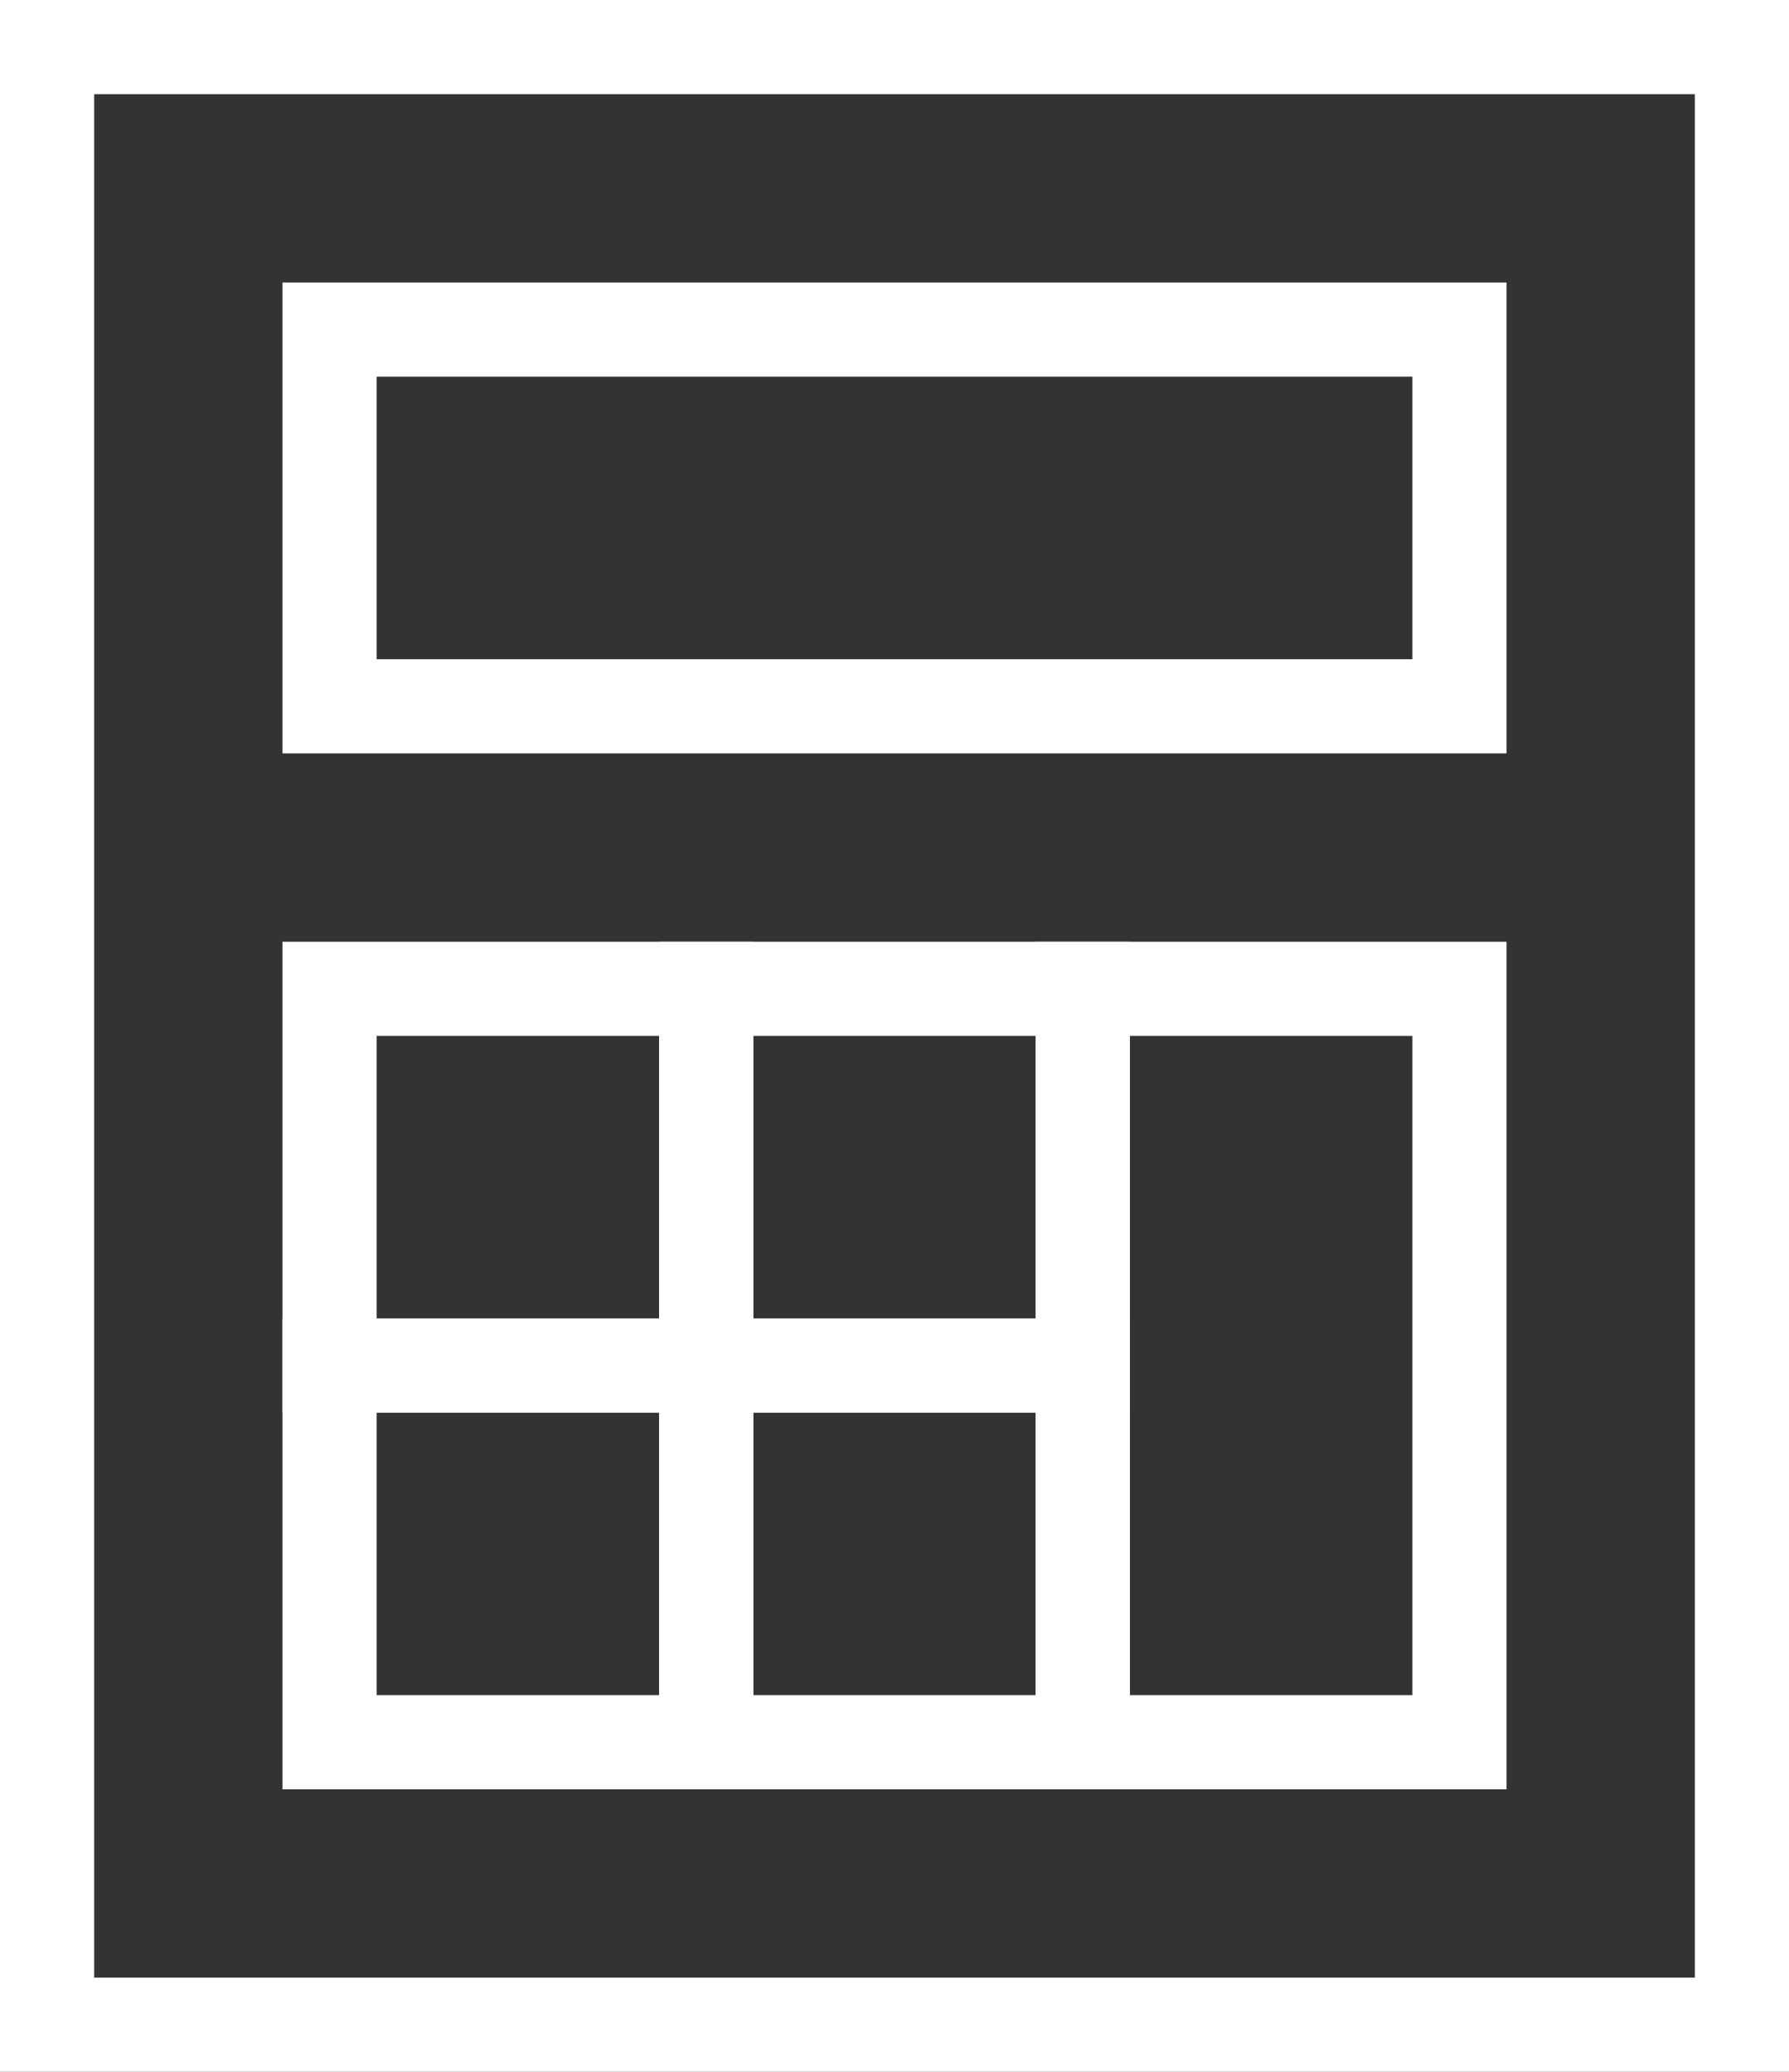
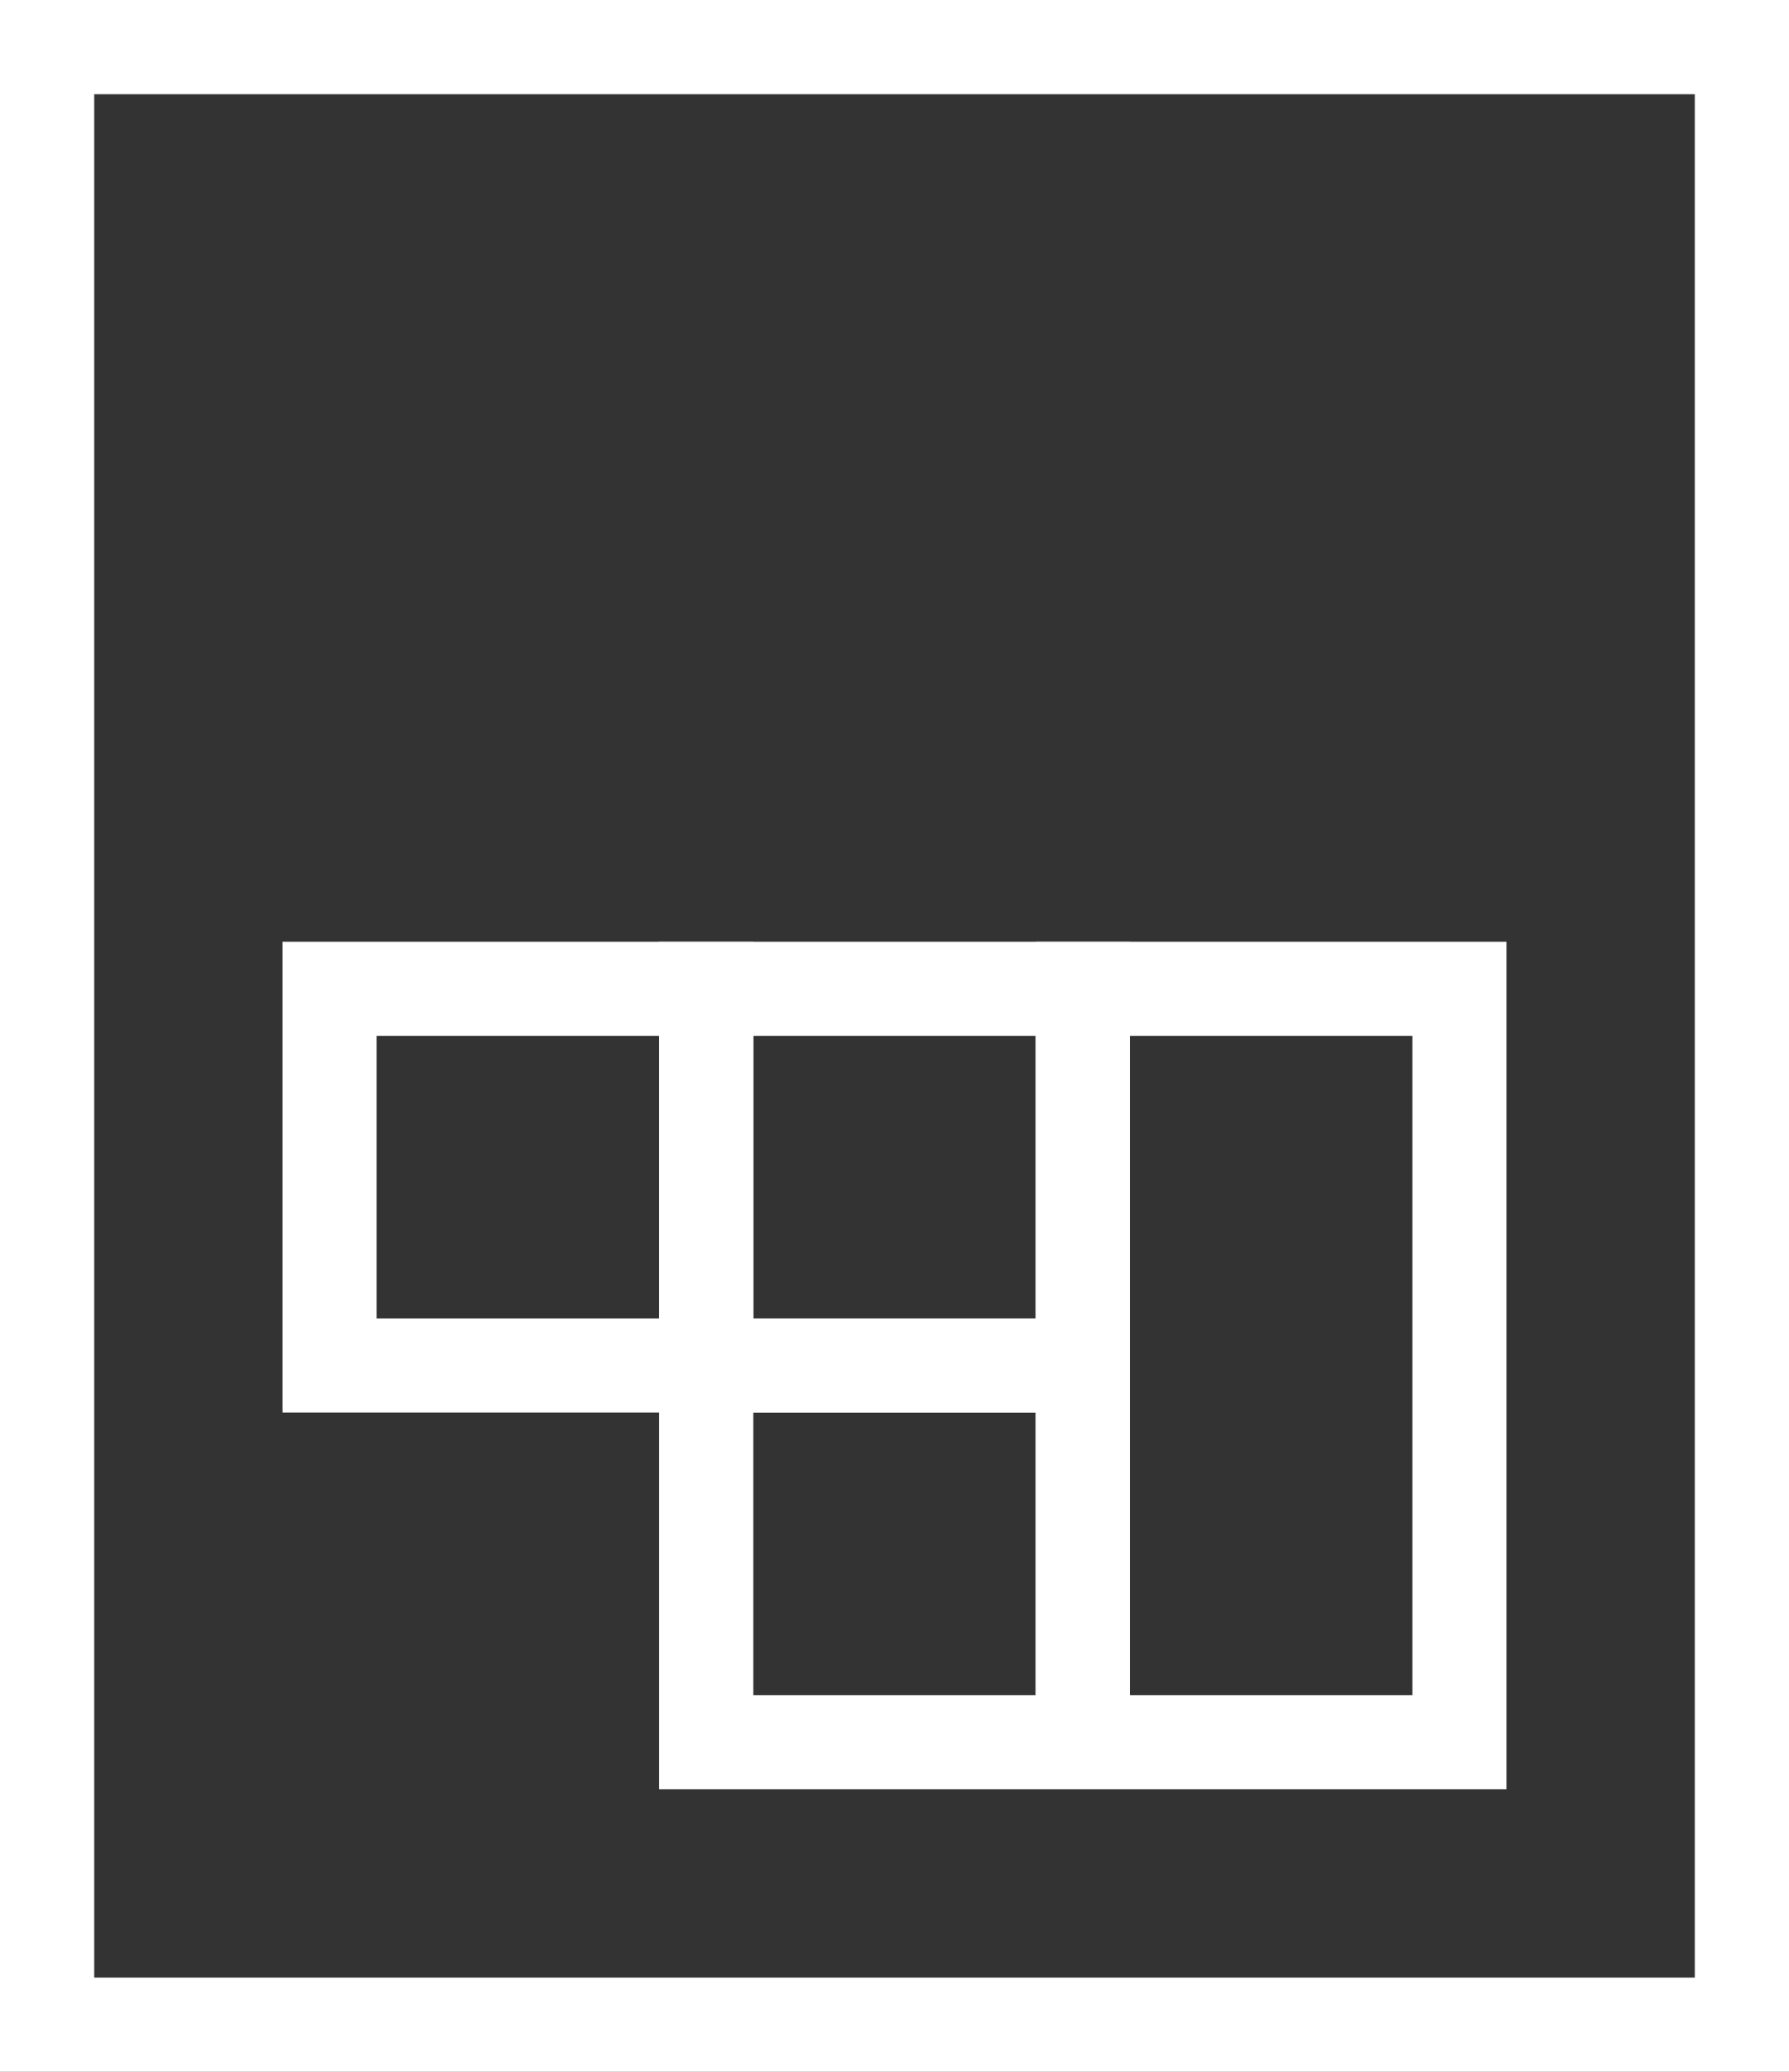
<svg xmlns="http://www.w3.org/2000/svg" width="19" height="22" viewBox="0 0 19 22">
  <rect x="0" y="0" width="19" height="22" fill="#333333" stroke="none" />
  <g id="グループ_287" data-name="グループ 287" transform="translate(-467 -2879)">
    <g id="長方形_113" data-name="長方形 113" transform="translate(467 2879)" fill="none" stroke="#fff" stroke-width="1">
-       <rect width="19" height="22" stroke="none" />
      <rect x="0.5" y="0.5" width="18" height="21" fill="none" />
    </g>
    <g id="長方形_114" data-name="長方形 114" transform="translate(470 2882)" fill="none" stroke="#fff" stroke-width="1">
-       <rect width="13" height="5" stroke="none" />
-       <rect x="0.5" y="0.5" width="12" height="4" fill="none" />
-     </g>
+       </g>
    <g id="長方形_115" data-name="長方形 115" transform="translate(470 2889)" fill="none" stroke="#fff" stroke-width="1">
      <rect width="5" height="5" stroke="none" />
      <rect x="0.5" y="0.5" width="4" height="4" fill="none" />
    </g>
    <g id="長方形_119" data-name="長方形 119" transform="translate(470 2893)" fill="none" stroke="#fff" stroke-width="1">
      <rect width="5" height="5" stroke="none" />
-       <rect x="0.5" y="0.5" width="4" height="4" fill="none" />
    </g>
    <g id="長方形_116" data-name="長方形 116" transform="translate(474 2889)" fill="none" stroke="#fff" stroke-width="1">
      <rect width="5" height="5" stroke="none" />
      <rect x="0.5" y="0.5" width="4" height="4" fill="none" />
    </g>
    <g id="長方形_118" data-name="長方形 118" transform="translate(474 2893)" fill="none" stroke="#fff" stroke-width="1">
-       <rect width="5" height="5" stroke="none" />
      <rect x="0.5" y="0.5" width="4" height="4" fill="none" />
    </g>
    <g id="長方形_117" data-name="長方形 117" transform="translate(478 2889)" fill="none" stroke="#fff" stroke-width="1">
      <rect width="5" height="9" stroke="none" />
      <rect x="0.5" y="0.5" width="4" height="8" fill="none" />
    </g>
  </g>
</svg>